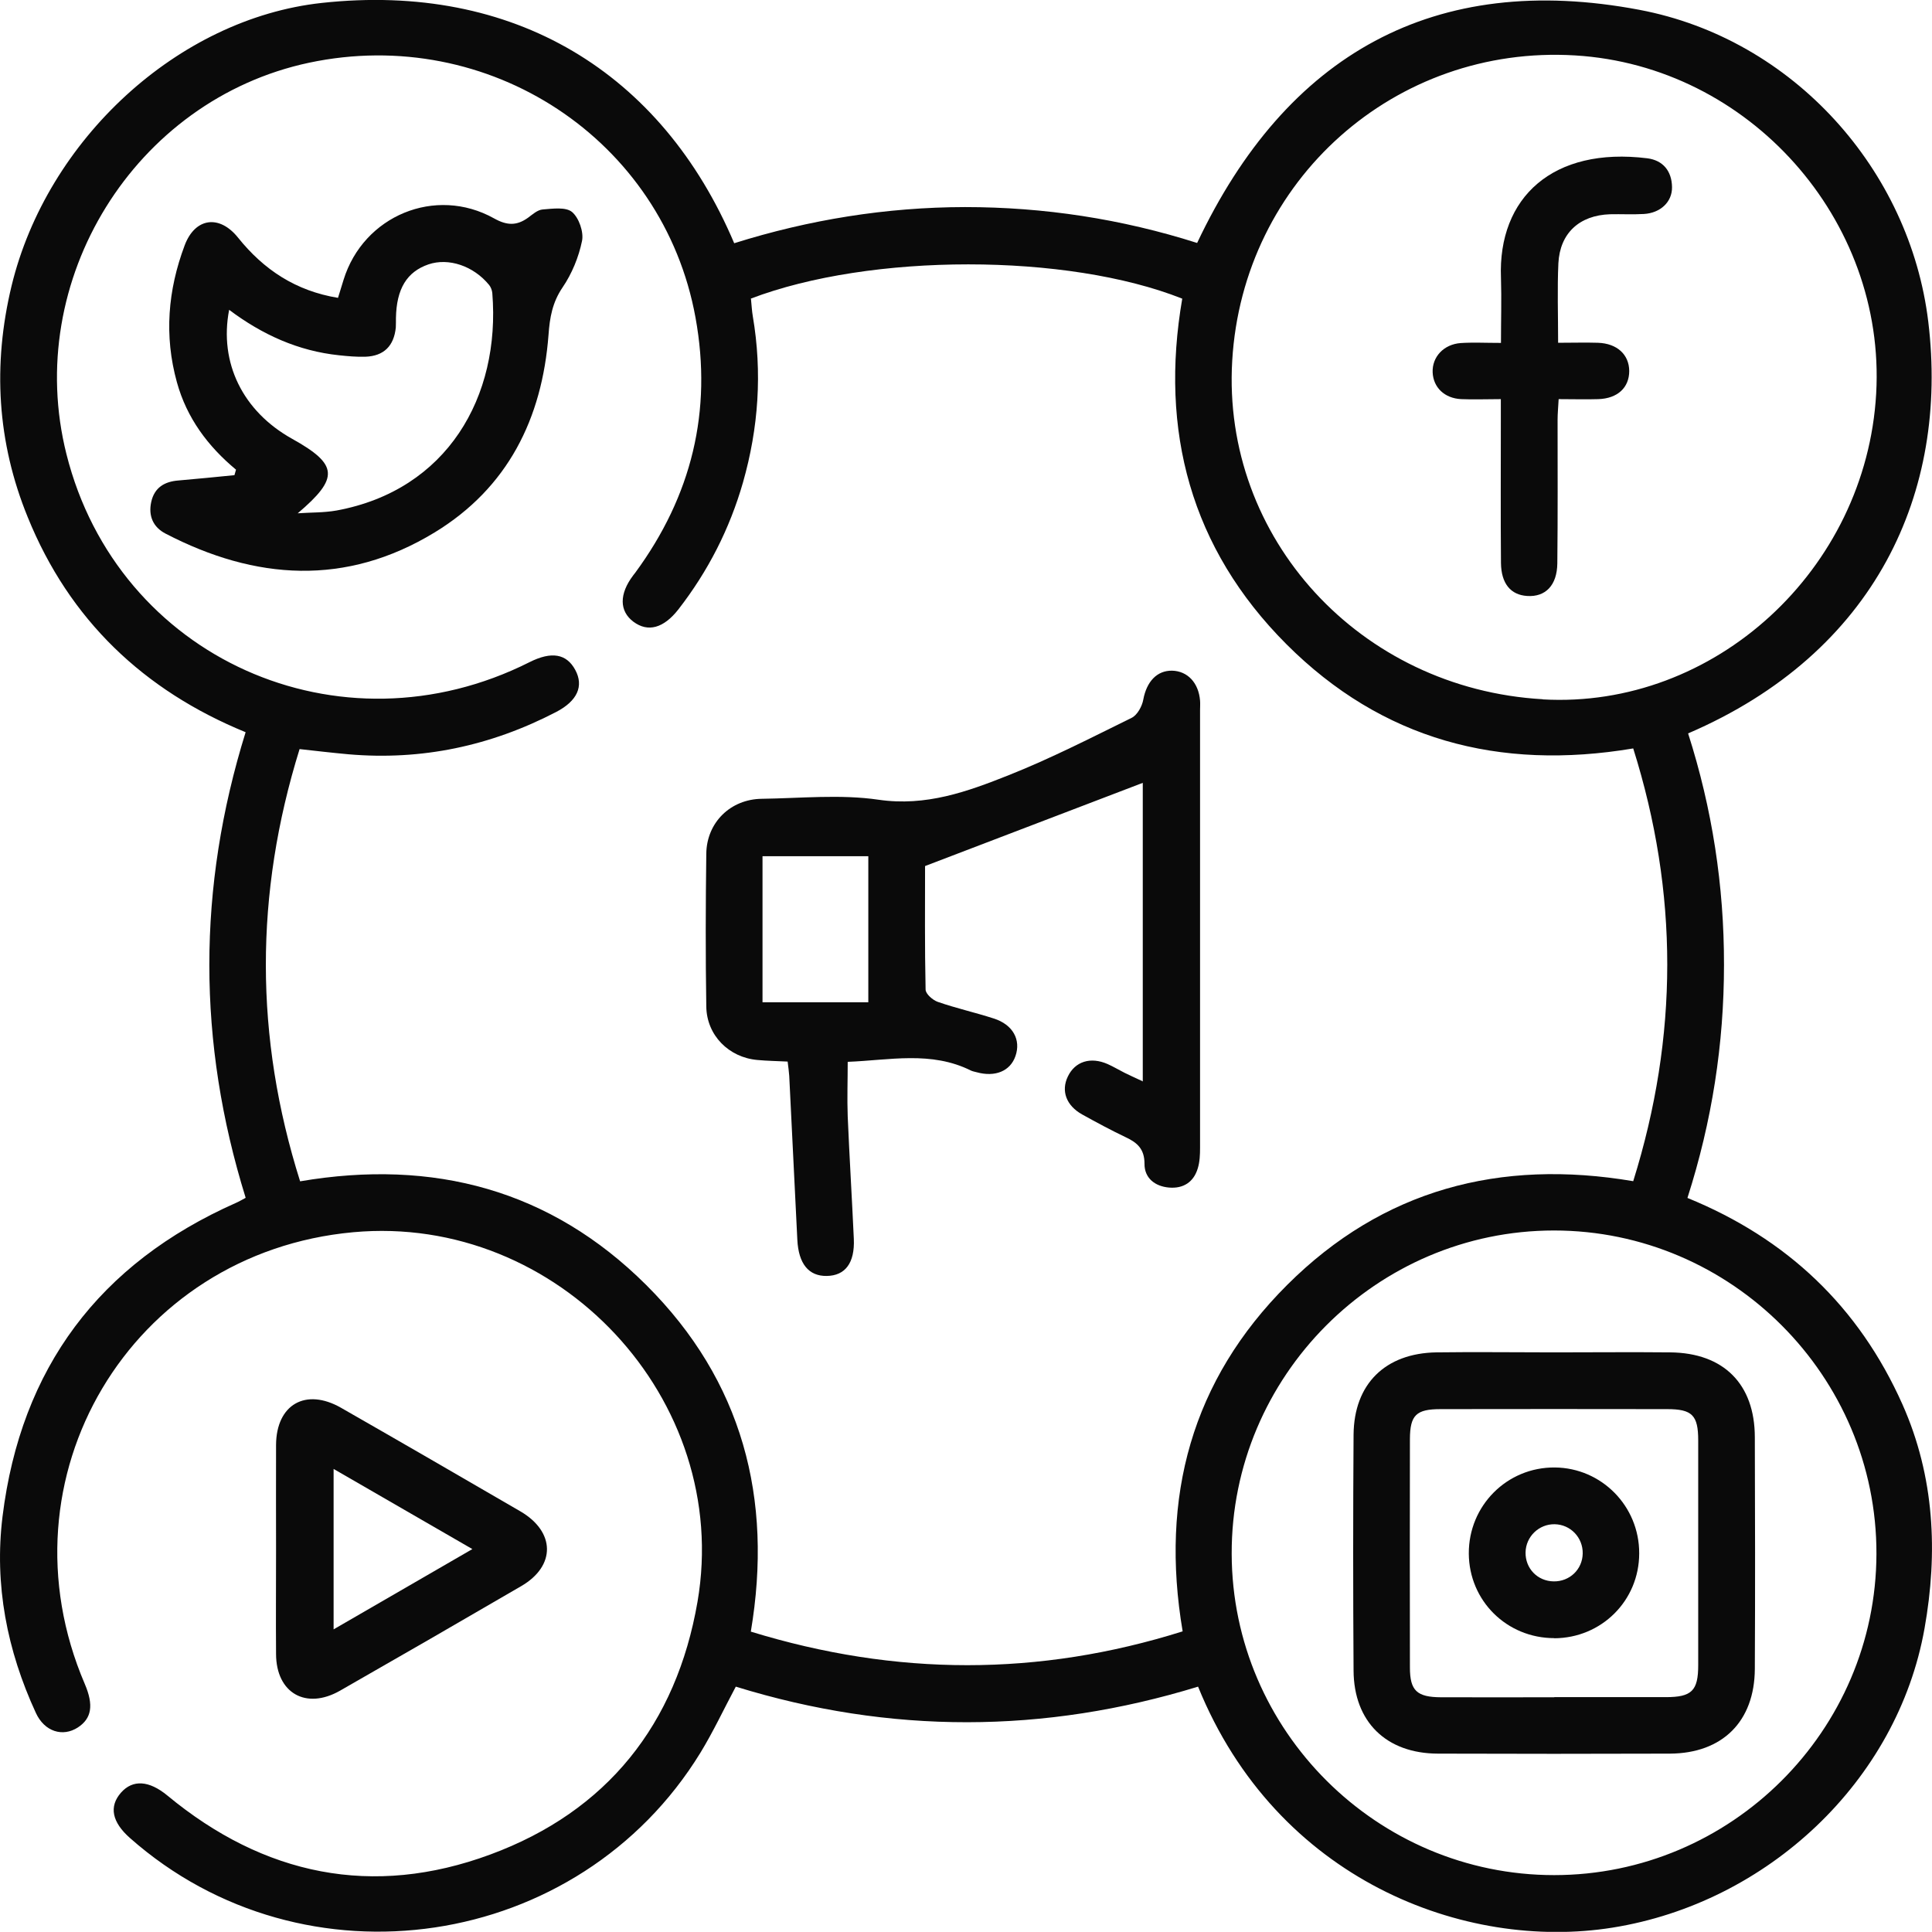
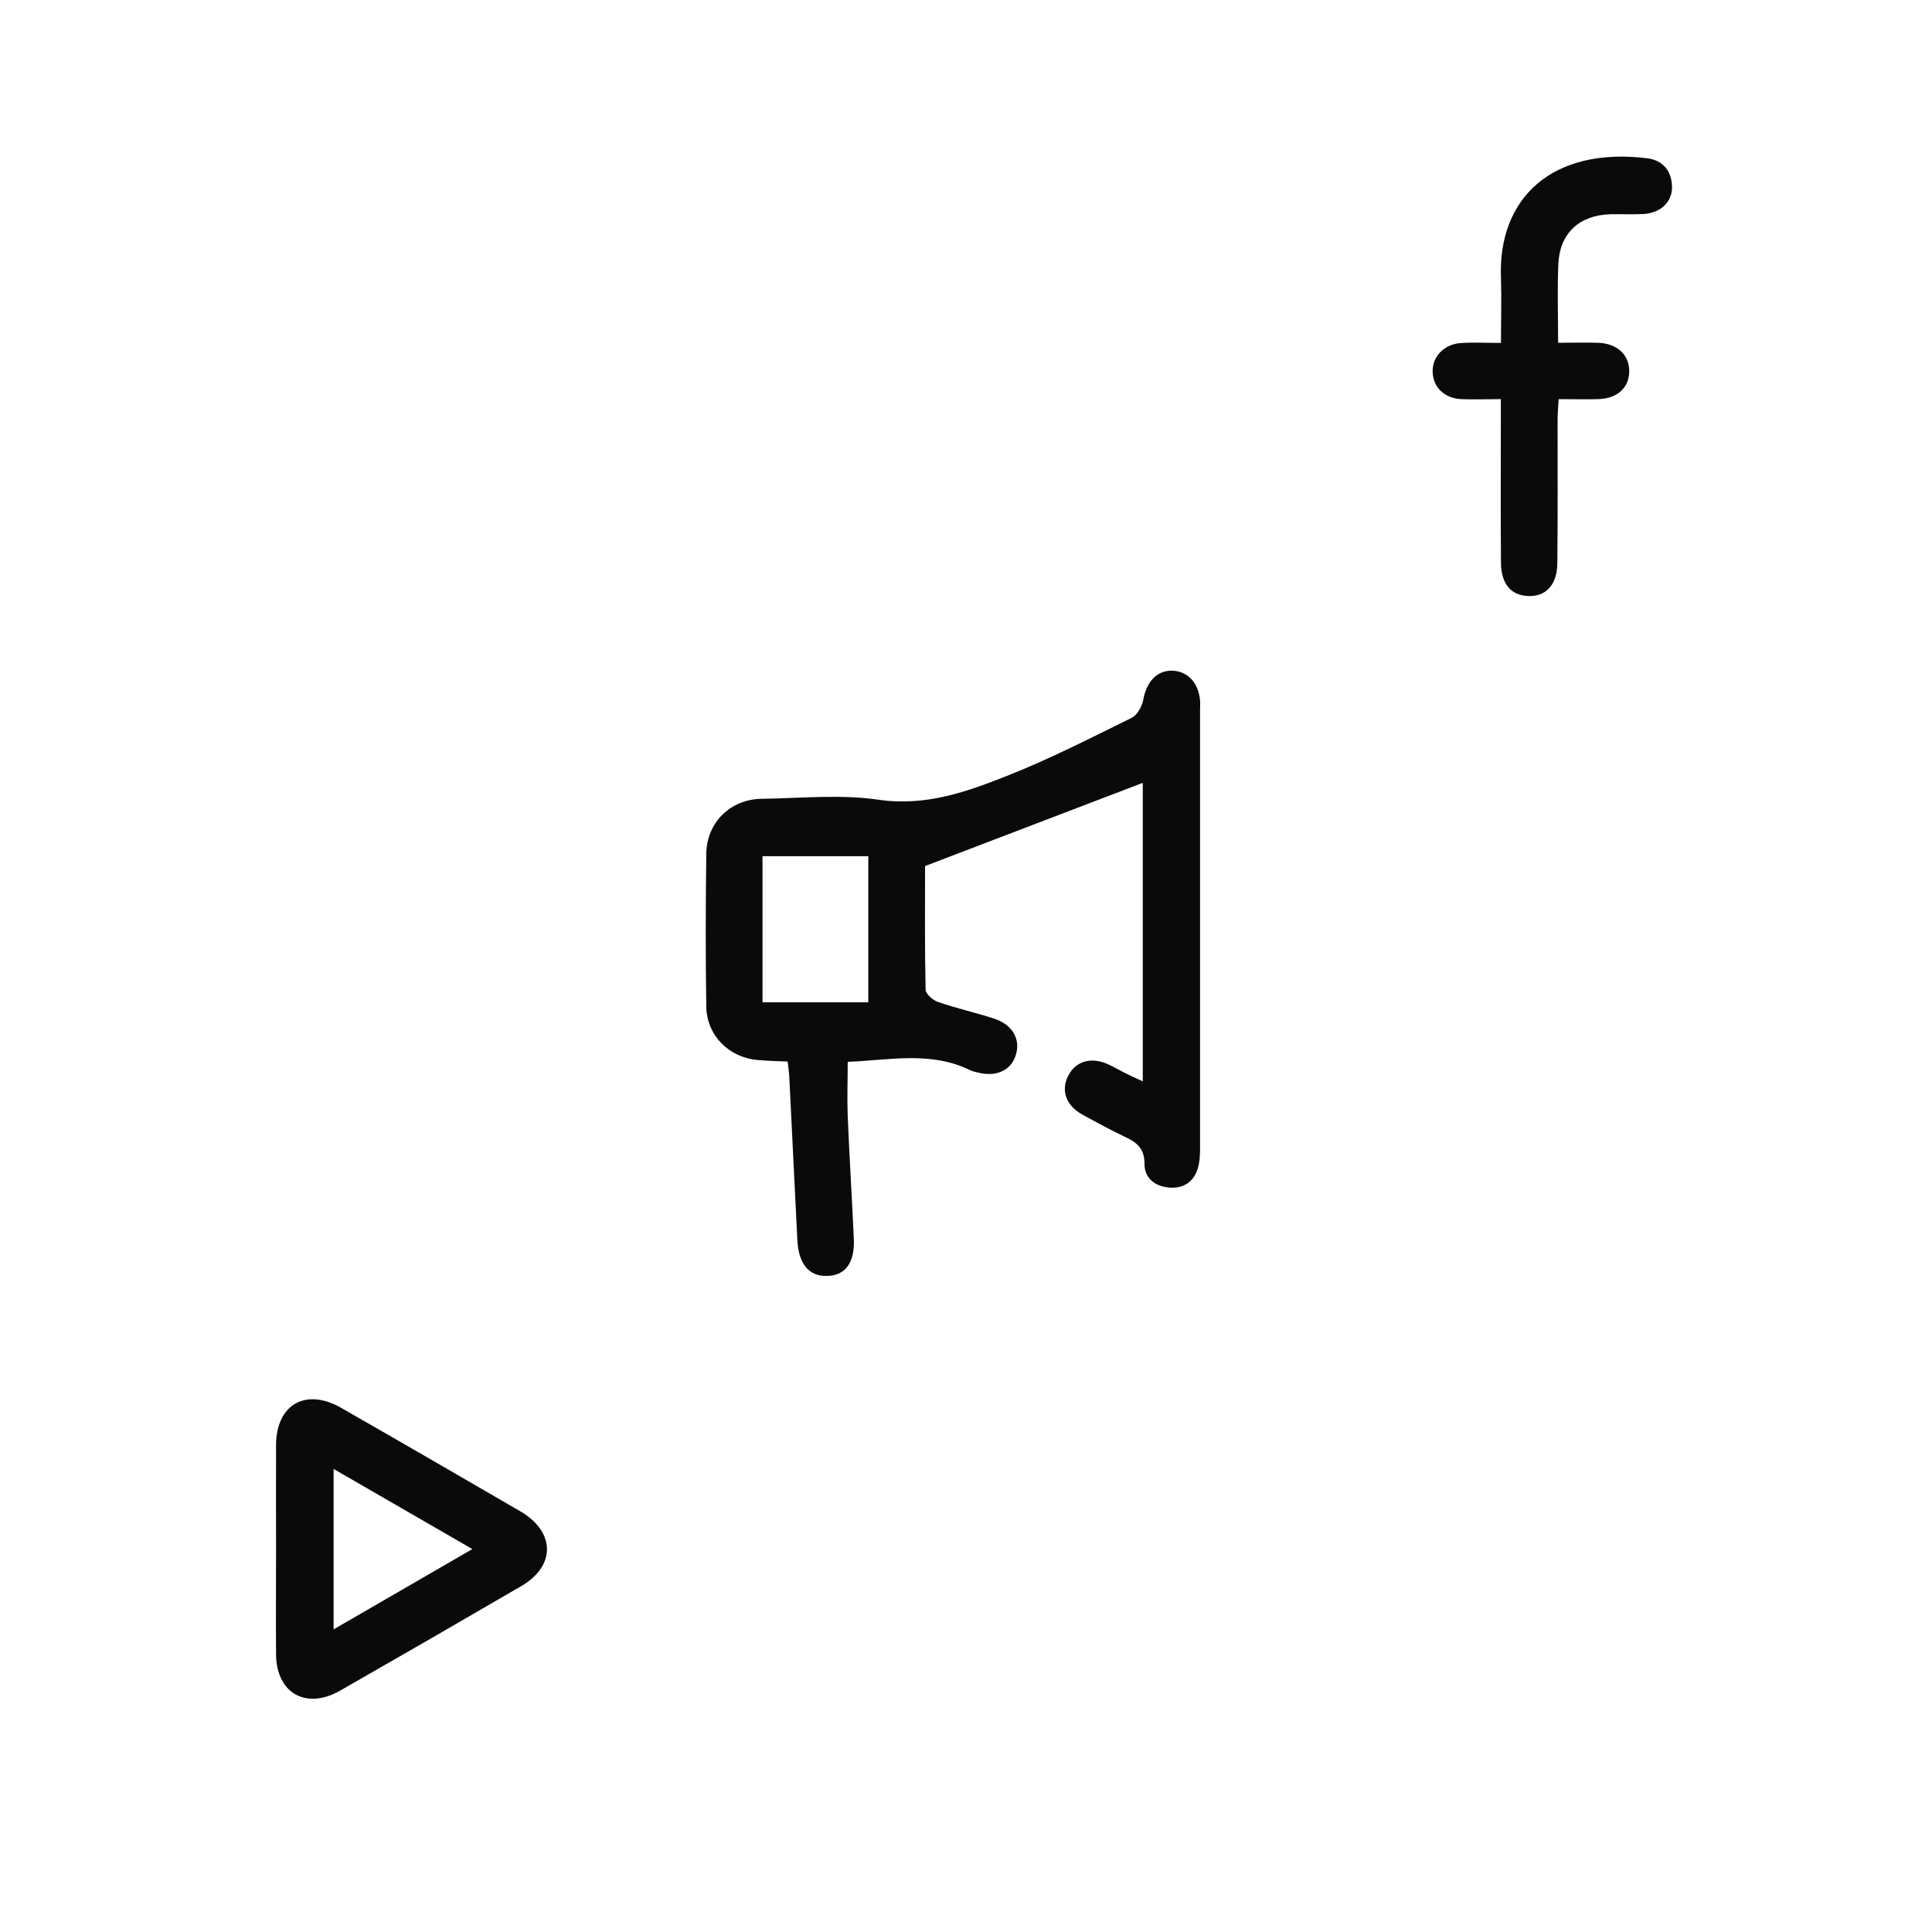
<svg xmlns="http://www.w3.org/2000/svg" id="Layer_2" data-name="Layer 2" viewBox="0 0 145.36 145.35">
  <defs>
    <style>
      .cls-1 {
        fill: #0a0a0a;
      }
    </style>
  </defs>
  <g id="Layer_1-2" data-name="Layer 1">
    <g>
-       <path class="cls-1" d="m18.48,90.11c-3.64-11.72-3.64-23.31,0-35.02-7.67-3.14-13.26-8.46-16.39-16.17C-.22,33.27-.56,27.45.87,21.51,3.53,10.52,13.38,1.4,24.21.22c14.43-1.57,25.57,5.2,31.03,18.08,5.63-1.77,11.44-2.71,17.36-2.72,5.95,0,11.78.89,17.47,2.7C96.79,4.06,107.93-2.18,123.35.74c11.57,2.19,20.35,12.04,21.73,23.47,1.55,12.8-3.94,24.9-18.07,30.97,1.81,5.65,2.71,11.47,2.7,17.41,0,5.95-.9,11.77-2.75,17.54,7.48,3.05,12.9,8.18,16.18,15.54,2.42,5.44,2.67,11.16,1.66,16.84-2.04,11.51-11.83,20.66-23.47,22.52-11.11,1.78-25.28-3.57-31.19-18.13-11.57,3.55-23.16,3.59-34.78,0-.89,1.67-1.69,3.38-2.66,4.97-9.15,14.92-29.82,18-42.92,6.42-1.36-1.2-1.59-2.37-.68-3.41.89-1.01,2.12-.92,3.49.21,7.27,6.02,15.46,7.71,24.3,4.44,8.78-3.24,14-9.8,15.59-19.02,2.61-15.22-10.48-29.21-25.9-27.8-16.78,1.53-26.85,18.48-20.2,33.99.68,1.59.52,2.59-.52,3.27-1.14.74-2.51.32-3.16-1.09-2.17-4.7-3.14-9.64-2.51-14.78,1.38-11.17,7.28-19.04,17.57-23.6.21-.09.41-.21.71-.37ZM56.5,22.48c.05.49.07.91.14,1.32.72,4.23.43,8.4-.74,12.5-1,3.49-2.63,6.68-4.86,9.55-1.11,1.42-2.29,1.74-3.38.93-1.07-.8-1.08-2.09-.02-3.49.06-.08.12-.15.17-.22,4.22-5.75,5.8-12.13,4.52-19.17-2.43-13.4-15.55-22.05-29.08-19.18C10.13,7.51,1.71,21.09,5,34.17c3.85,15.34,20.55,22.84,34.84,15.65,1.65-.83,2.78-.64,3.44.58.66,1.22.16,2.34-1.44,3.17-4.91,2.55-10.1,3.66-15.63,3.18-1.21-.11-2.41-.25-3.67-.39-3.39,10.9-3.39,21.66.04,32.52,10.04-1.71,18.85.64,26.04,7.8,7.23,7.2,9.56,16.06,7.87,26.08,10.93,3.36,21.68,3.38,32.49-.02-1.71-10.11.68-18.9,7.87-26.07,7.19-7.17,16-9.5,26.03-7.8,3.41-10.91,3.42-21.7,0-32.56-10.11,1.7-18.91-.66-26.09-7.84-7.21-7.22-9.55-16.07-7.84-26-8.66-3.44-23.45-3.44-32.47,0Zm59.56,30.14c12.92.74,24.35-9.74,25.1-23.01.74-13.08-9.56-24.65-22.65-25.44-13.54-.82-25,9.38-25.8,22.97-.79,13.34,9.61,24.68,23.36,25.47Zm.87,88.46c13.32,0,24.22-10.87,24.25-24.17.03-13.36-10.91-24.33-24.26-24.33-13.35,0-24.29,10.97-24.25,24.33.03,13.3,10.94,24.17,24.26,24.17Z" />
      <path class="cls-1" d="m20.77,116.65c0-2.65-.01-5.29,0-7.94.02-3.04,2.23-4.31,4.89-2.79,4.51,2.58,9,5.18,13.49,7.79,2.64,1.54,2.68,4.11.06,5.63-4.53,2.64-9.07,5.26-13.62,7.86-2.57,1.47-4.81.18-4.82-2.75-.02-2.6,0-5.2,0-7.8Zm4.33-6.14v12.08c3.53-2.04,6.9-3.99,10.44-6.04-3.58-2.07-6.92-4-10.44-6.03Z" />
      <path class="cls-1" d="m85.98,81.38v-22.48c-5.39,2.06-10.77,4.12-16.38,6.26,0,2.87-.03,6.08.04,9.29,0,.33.54.8.92.93,1.38.48,2.82.8,4.21,1.25,1.44.46,2.06,1.6,1.63,2.83-.39,1.13-1.53,1.6-2.93,1.21-.14-.04-.28-.06-.41-.12-3-1.5-6.14-.78-9.28-.66,0,1.4-.05,2.75,0,4.1.13,3.07.32,6.14.46,9.22.08,1.82-.65,2.77-2.04,2.79-1.36.02-2.12-.92-2.21-2.72-.2-4.11-.41-8.22-.61-12.34-.02-.32-.07-.64-.12-1.07-.79-.04-1.54-.05-2.28-.12-2.15-.19-3.81-1.86-3.84-4.02-.06-3.83-.05-7.67,0-11.5.03-2.35,1.82-4.1,4.17-4.13,2.93-.04,5.92-.35,8.79.07,3.57.52,6.69-.61,9.8-1.85,3.15-1.25,6.19-2.81,9.24-4.31.43-.21.79-.87.88-1.38.25-1.34,1.02-2.19,2.17-2.17,1.16.03,1.99.91,2.1,2.25.02.24,0,.47,0,.71,0,10.98,0,21.96,0,32.94,0,.51-.02,1.05-.17,1.54-.31,1.04-1.09,1.54-2.16,1.45-1.07-.09-1.86-.72-1.85-1.79,0-1.11-.54-1.59-1.42-2-1.11-.53-2.19-1.11-3.27-1.71-1.2-.67-1.6-1.77-1.08-2.85.54-1.14,1.71-1.51,3-.94.43.19.84.44,1.26.65.38.19.76.36,1.36.64Zm-28.61-16.96v10.99h7.96c0-1.91,0-3.7,0-5.49s0-3.65,0-5.5h-7.96Z" />
-       <path class="cls-1" d="m17.76,35.34c-2.13-1.77-3.71-3.9-4.45-6.58-.97-3.5-.68-6.93.58-10.29.78-2.09,2.61-2.35,4.02-.59,1.94,2.42,4.35,4.01,7.52,4.53.15-.49.29-.92.42-1.36,1.49-4.82,6.91-7.08,11.32-4.62.98.55,1.71.56,2.56-.05.34-.25.71-.59,1.1-.62.75-.06,1.74-.2,2.21.19.52.44.89,1.51.75,2.18-.25,1.22-.76,2.46-1.46,3.49-.77,1.13-.97,2.28-1.06,3.57-.48,6.31-3.07,11.52-8.57,14.87-6.67,4.06-13.48,3.6-20.24.09-.95-.49-1.31-1.35-1.08-2.39.24-1.08,1-1.53,2.05-1.61,1.4-.12,2.8-.26,4.21-.4.04-.13.07-.26.11-.39Zm4.63,3.28c.98-.07,1.97-.04,2.93-.21,8.32-1.53,12.35-8.56,11.72-16.36-.02-.21-.11-.45-.24-.61-1.18-1.44-3.05-2.06-4.56-1.55-1.63.56-2.41,1.84-2.45,4.04,0,.24,0,.47-.01.71-.14,1.39-.9,2.15-2.29,2.2-.66.02-1.32-.04-1.98-.11-3.07-.32-5.78-1.55-8.27-3.42-.77,4,1.04,7.64,4.73,9.7,3.49,1.94,3.56,2.95.43,5.61Z" />
      <path class="cls-1" d="m117.21,25.79c1.14,0,2.08-.03,3.02,0,1.44.05,2.34.89,2.35,2.12,0,1.25-.87,2.07-2.32,2.12-.94.03-1.89,0-2.99,0-.03.58-.08,1.07-.08,1.57,0,3.6.02,7.19-.02,10.79-.02,1.65-.89,2.54-2.27,2.45-1.24-.08-1.95-.93-1.97-2.48-.03-3.55-.01-7.1-.01-10.64,0-.51,0-1.01,0-1.69-1.11,0-2.05.04-2.98,0-1.26-.06-2.1-.88-2.15-2.01-.05-1.16.83-2.12,2.12-2.21.93-.06,1.87-.01,3.02-.01,0-1.72.05-3.31,0-4.89-.24-6.07,3.93-9.88,11.01-9,1.18.15,1.84.96,1.86,2.16.02,1.13-.88,1.96-2.12,2.03-.85.05-1.7,0-2.55.02-2.3.08-3.76,1.42-3.88,3.68-.09,1.93-.02,3.86-.02,6Z" />
-       <path class="cls-1" d="m116.87,101.75c2.93,0,5.86-.03,8.8,0,4.01.04,6.35,2.38,6.36,6.37.02,5.82.03,11.64,0,17.45-.02,3.95-2.44,6.35-6.39,6.37-5.82.02-11.63.02-17.45,0-3.89-.01-6.33-2.39-6.35-6.25-.04-5.91-.04-11.83,0-17.74.03-3.82,2.38-6.14,6.24-6.2,2.93-.04,5.86,0,8.8,0Zm.07,25.94c2.79,0,5.59,0,8.38,0,1.96,0,2.45-.47,2.45-2.41,0-5.63,0-11.27,0-16.9,0-1.9-.45-2.36-2.34-2.36-5.68-.01-11.36-.01-17.04,0-1.84,0-2.3.45-2.31,2.25-.01,5.73-.01,11.46,0,17.19,0,1.75.53,2.23,2.34,2.24,2.84.01,5.68,0,8.52,0Z" />
-       <path class="cls-1" d="m116.94,123.25c-3.57,0-6.41-2.81-6.43-6.36-.02-3.61,2.88-6.51,6.47-6.48,3.52.03,6.36,2.91,6.35,6.46,0,3.56-2.84,6.38-6.4,6.39Zm-.05-4.27c1.21.02,2.17-.9,2.19-2.1.02-1.2-.92-2.18-2.11-2.2-1.18-.02-2.17.93-2.19,2.12-.02,1.21.9,2.16,2.11,2.18Z" />
    </g>
  </g>
</svg>